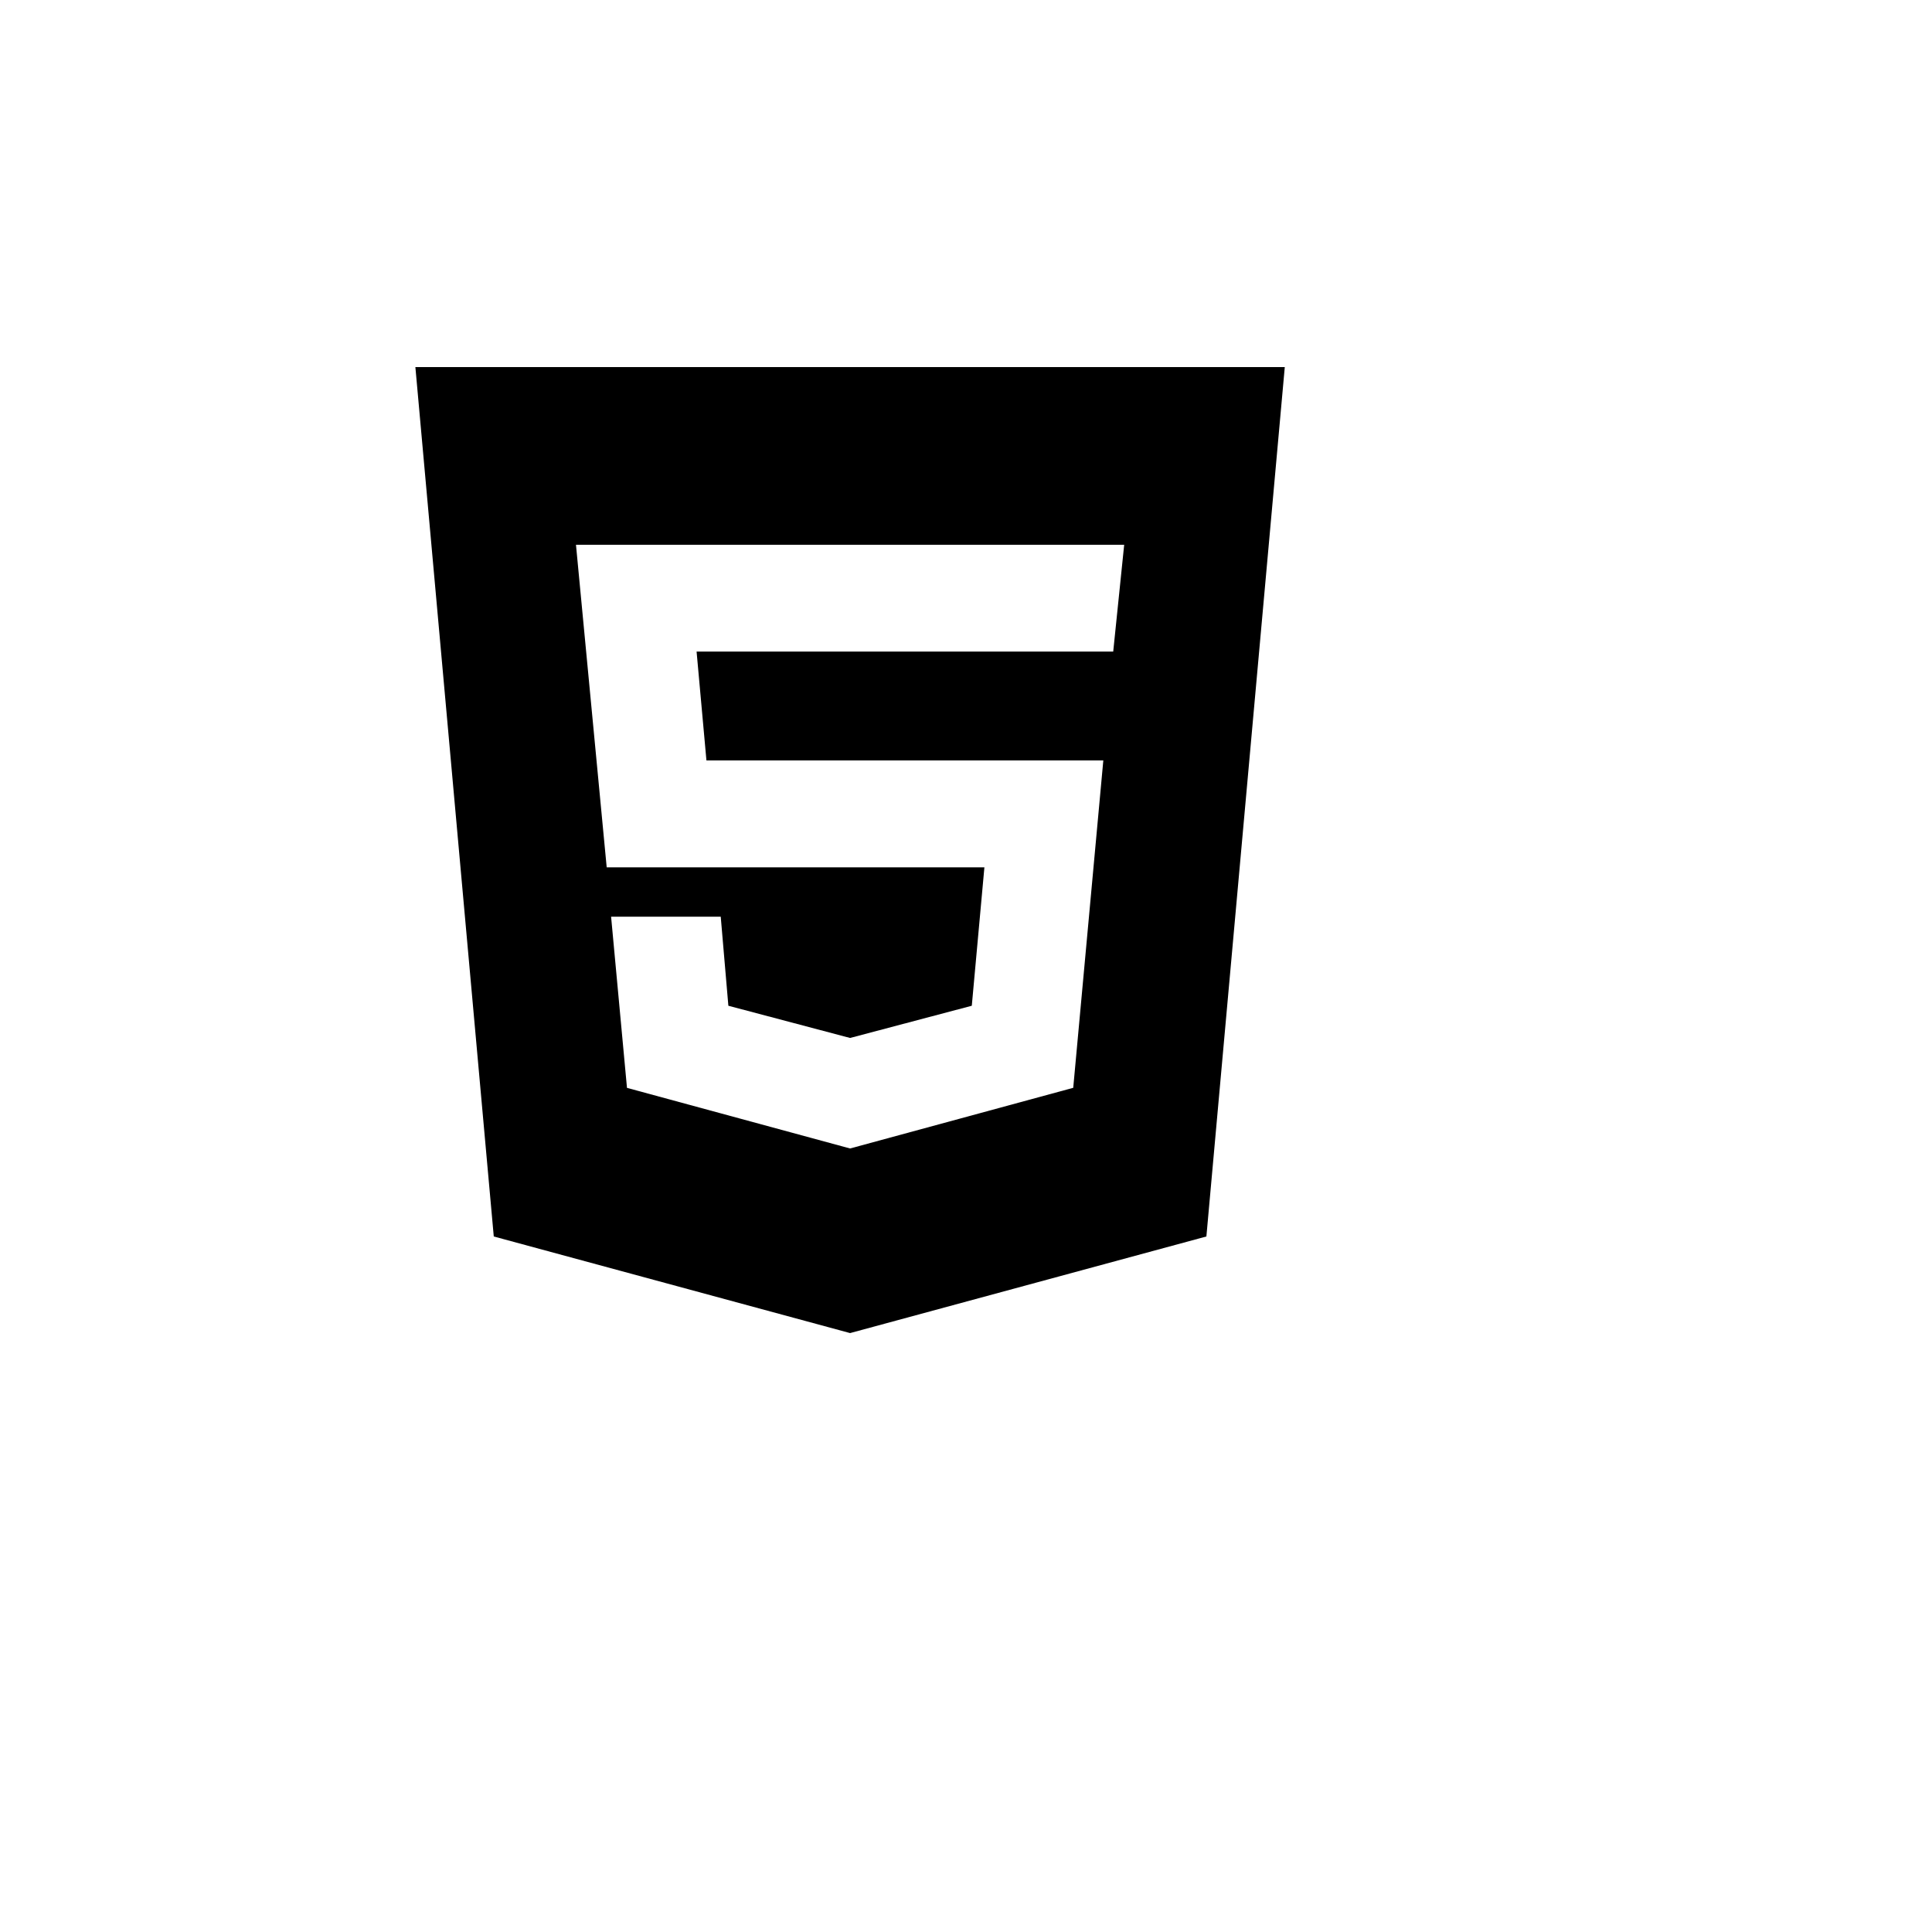
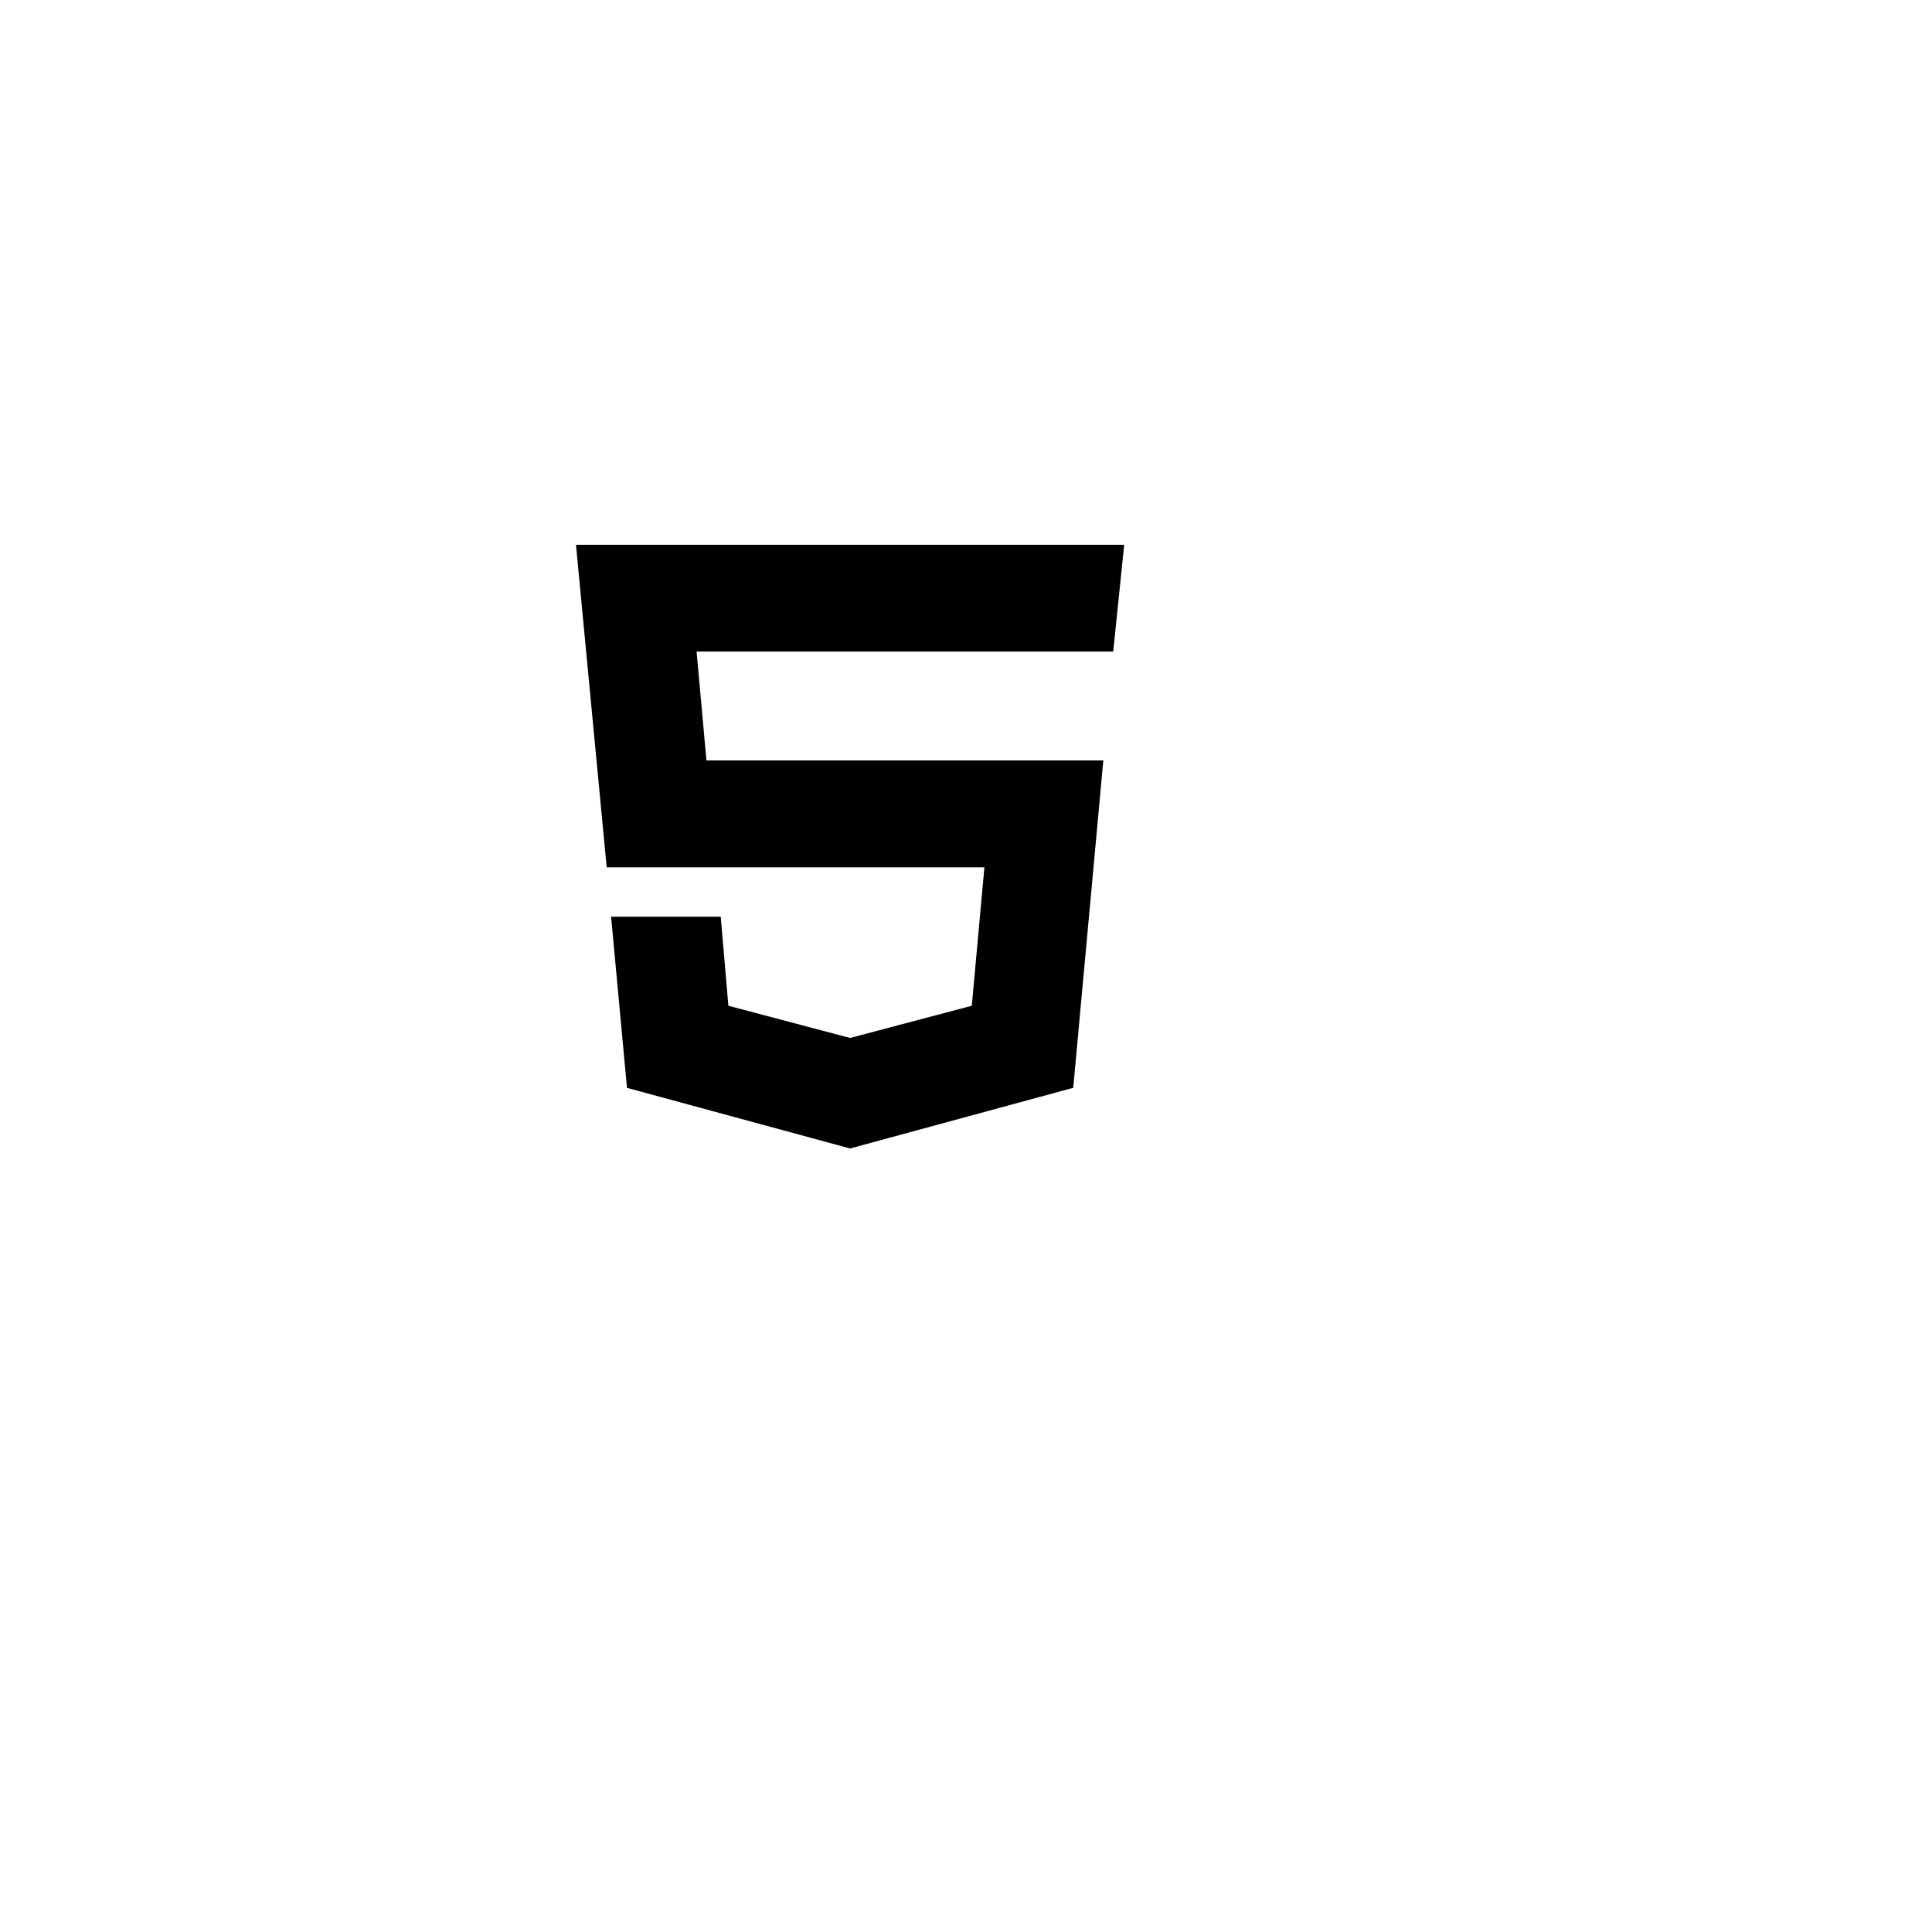
<svg xmlns="http://www.w3.org/2000/svg" version="1.1" width="100%" height="100%" id="svgWorkerArea" viewBox="-25 -25 625 625" style="background: white;">
  <defs id="defsdoc">
    <pattern id="patternBool" x="0" y="0" width="10" height="10" patternUnits="userSpaceOnUse" patternTransform="rotate(35)">
-       <circle cx="5" cy="5" r="4" style="stroke: none;fill: #ff000070;" />
-     </pattern>
+       </pattern>
  </defs>
  <g id="fileImp-490729372" class="cosito">
    <path id="pathImp-819950040" fill="none" class="grouped" d="M62.5 62.5C62.5 62.5 437.5 62.5 437.5 62.5 437.5 62.5 437.5 437.5 437.5 437.5 437.5 437.5 62.5 437.5 62.5 437.5 62.5 437.5 62.5 62.5 62.5 62.5" />
-     <path id="pathImp-979314747" fill-rule="nonzero" class="grouped" d="M250 346.531C250 346.531 322.188 326.906 322.188 326.906 322.188 326.906 331.922 221 331.922 221 331.922 221 203.531 221 203.531 221 203.531 221 200.344 185.781 200.344 185.781 200.344 185.781 335.125 185.781 335.125 185.781 335.125 185.781 338.672 151.234 338.672 151.234 338.672 151.234 161.328 151.234 161.328 151.234 161.328 151.234 171.266 255.578 171.266 255.578 171.266 255.578 293.453 255.578 293.453 255.578 293.453 255.578 289.375 300.359 289.375 300.359 289.375 300.359 250 310.781 250 310.781 250 310.781 210.625 300.359 210.625 300.359 210.625 300.359 208.156 271.547 208.156 271.547 208.156 271.547 172.688 271.547 172.688 271.547 172.688 271.547 177.828 326.922 177.828 326.922 177.828 326.922 250 346.531 250 346.531 250 346.531 250 346.531 250 346.531M109.375 93.75C109.375 93.75 390.625 93.75 390.625 93.75 390.625 93.75 365.266 375 365.266 375 365.266 375 250 406.25 250 406.25 250 406.25 134.734 375 134.734 375 134.734 375 109.375 93.75 109.375 93.75 109.375 93.75 109.375 93.75 109.375 93.75" />
+     <path id="pathImp-979314747" fill-rule="nonzero" class="grouped" d="M250 346.531C250 346.531 322.188 326.906 322.188 326.906 322.188 326.906 331.922 221 331.922 221 331.922 221 203.531 221 203.531 221 203.531 221 200.344 185.781 200.344 185.781 200.344 185.781 335.125 185.781 335.125 185.781 335.125 185.781 338.672 151.234 338.672 151.234 338.672 151.234 161.328 151.234 161.328 151.234 161.328 151.234 171.266 255.578 171.266 255.578 171.266 255.578 293.453 255.578 293.453 255.578 293.453 255.578 289.375 300.359 289.375 300.359 289.375 300.359 250 310.781 250 310.781 250 310.781 210.625 300.359 210.625 300.359 210.625 300.359 208.156 271.547 208.156 271.547 208.156 271.547 172.688 271.547 172.688 271.547 172.688 271.547 177.828 326.922 177.828 326.922 177.828 326.922 250 346.531 250 346.531 250 346.531 250 346.531 250 346.531M109.375 93.75" />
  </g>
</svg>